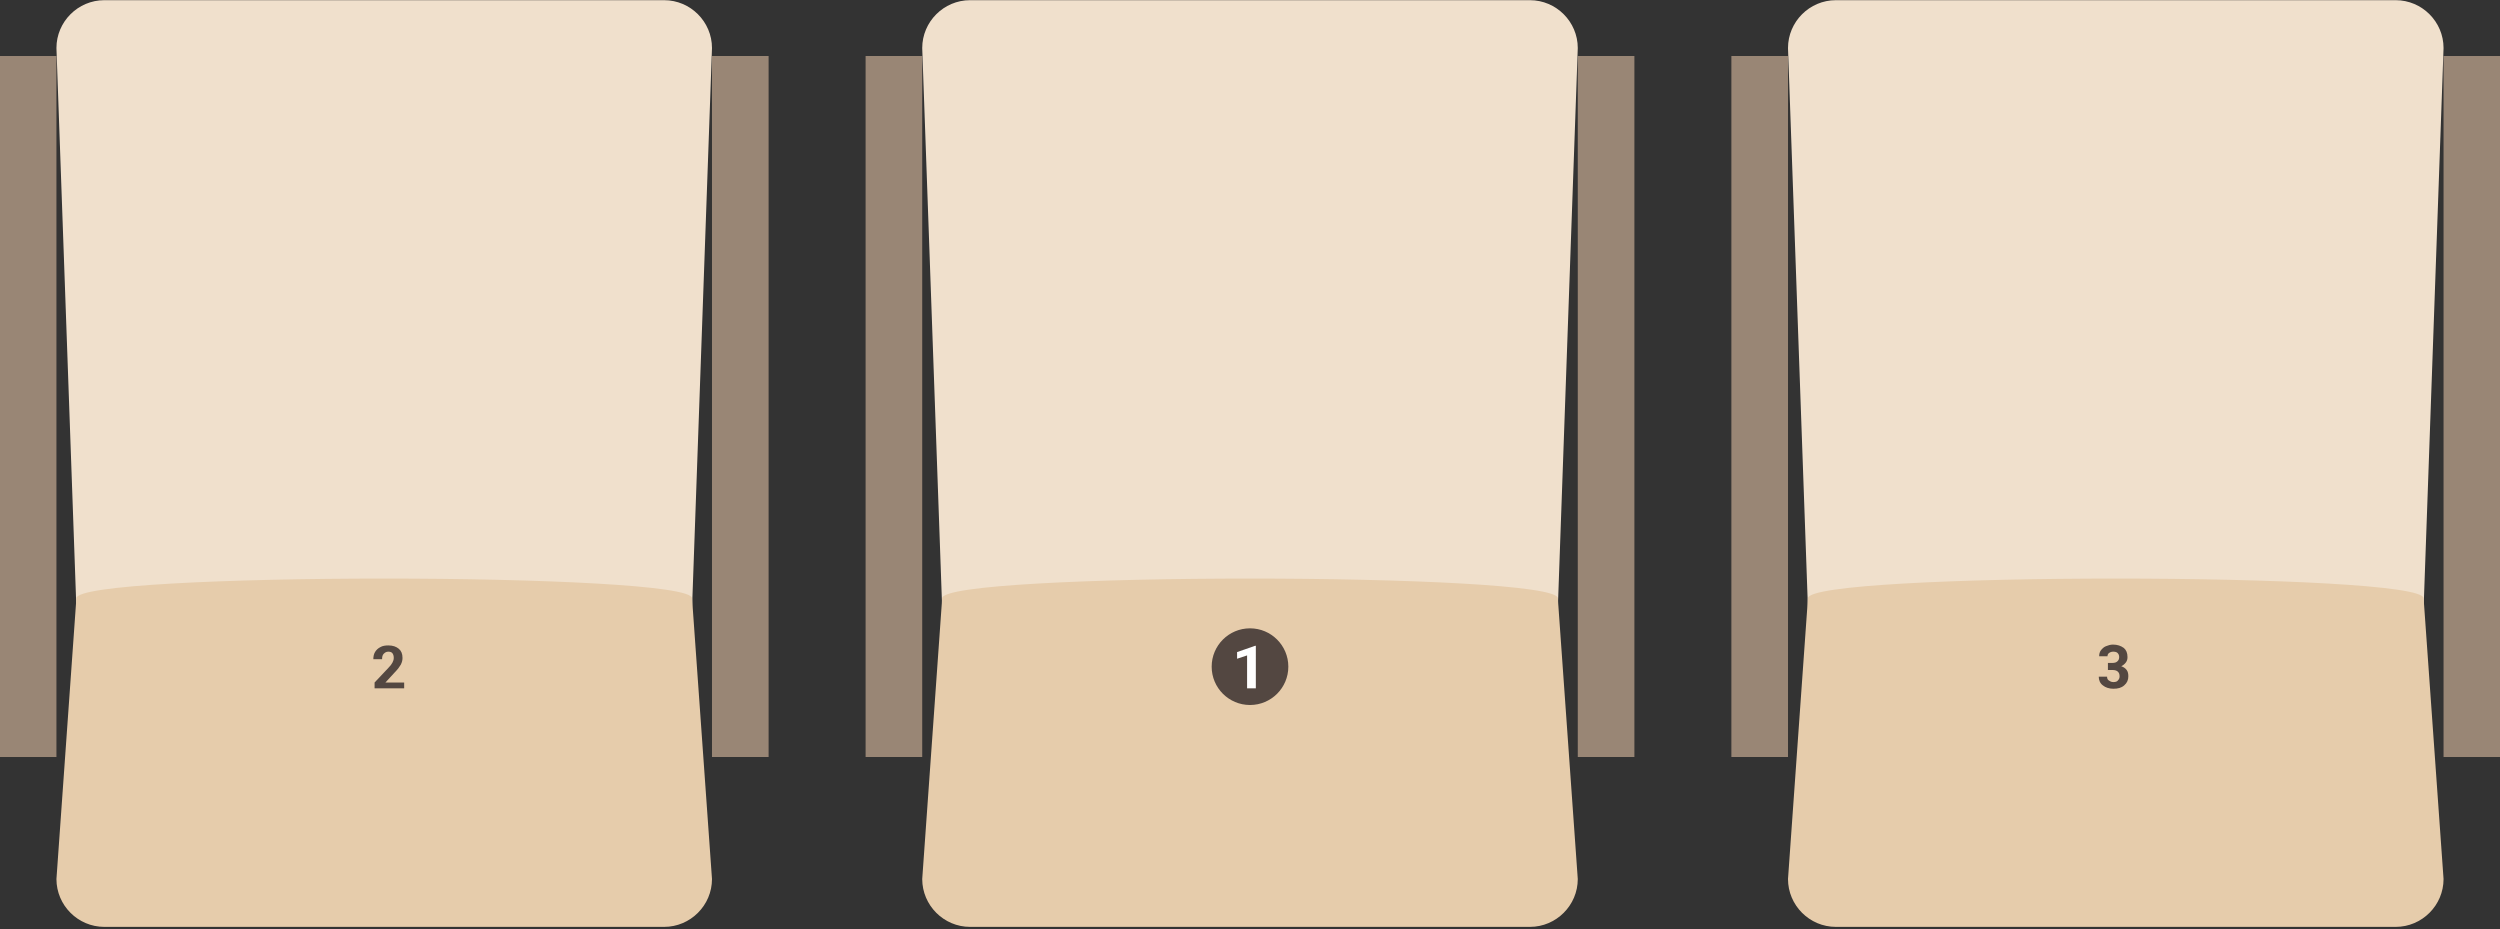
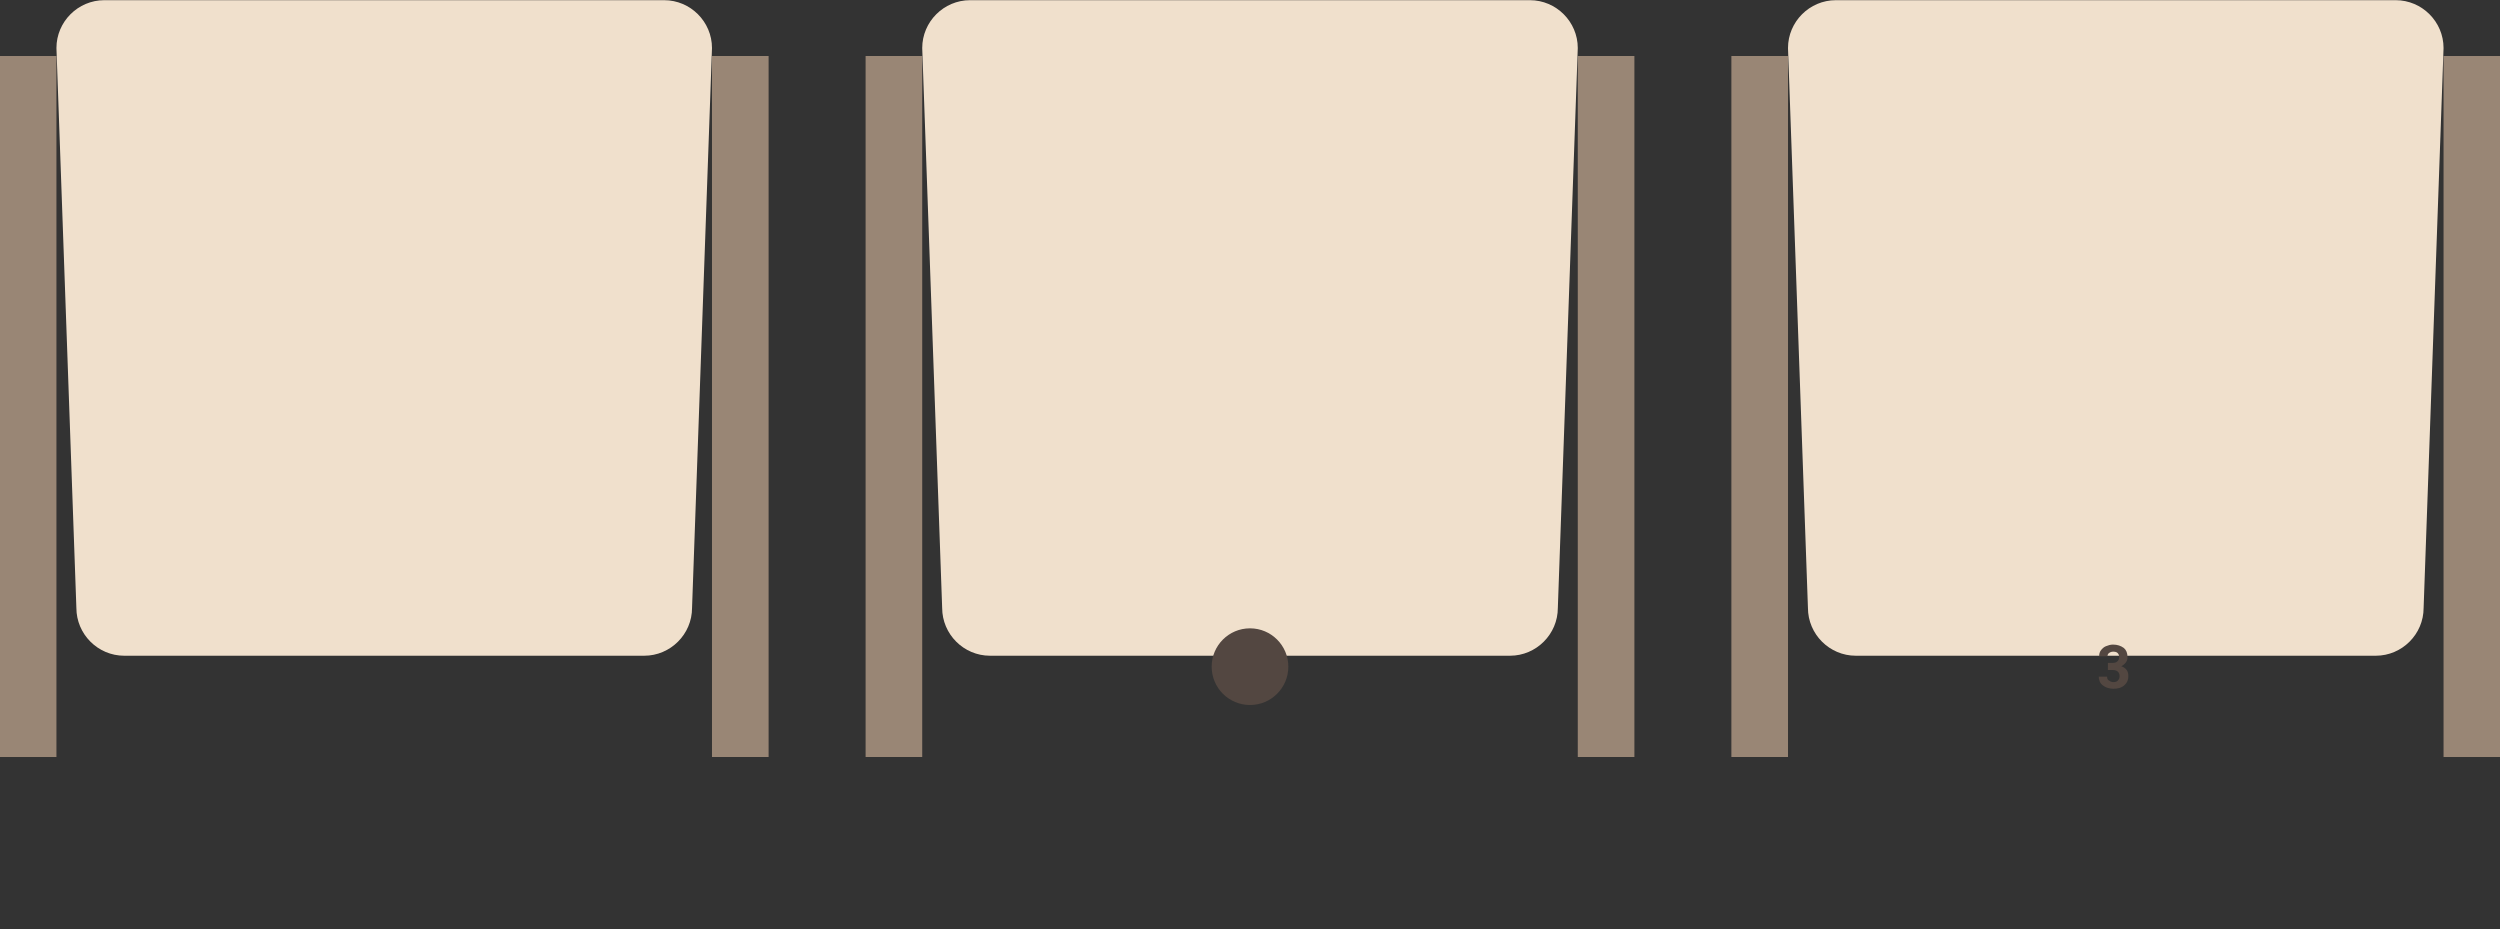
<svg xmlns="http://www.w3.org/2000/svg" xmlns:xlink="http://www.w3.org/1999/xlink" version="1.1" x="0px" y="0px" width="600px" height="223px" viewBox="0 0 600 223" enable-background="new 0 0 600 223" xml:space="preserve">
  <rect x="0" y="0" width="600" height="223" fill="#333333" stroke="none" />
  <symbol id="Sessel" viewBox="-96.4 -116.2 192.8 232.4">
    <polygon fill="#998675" points="-82.2,-73.6 -96.4,-73.6 -96.4,102.2 -82.2,102.2  " />
    <polygon fill="#998675" points="96.4,-73.6 82.2,-73.6 82.2,102.2 96.4,102.2  " />
    <path fill="#F0E0CC" d="M77.2-36.2c0-6.6-5.4-12-12-12H-65.2c-6.6,0-12,5.4-12,12l-5,140.4c0,6.6,5.4,12,12,12H70.2   c6.6,0,12-5.4,12-12L77.2-36.2z" />
-     <path fill="#E6CCAB" d="M82.2-104.2c0-6.6-5.4-12-12-12H-70.2c-6.6,0-12,5.4-12,12l5,70.4c0,6.6,154.4,6.6,154.4,0L82.2-104.2z" />
  </symbol>
  <g id="Sitze">
    <use xlink:href="#Sessel" width="192.8" height="232.4" x="-96.4" y="-116.2" transform="matrix(0.957 0 0 -0.957 507.787 111.248)" overflow="visible" />
    <use xlink:href="#Sessel" width="192.8" height="232.4" x="-96.4" y="-116.2" transform="matrix(0.957 0 0 -0.957 300 111.248)" overflow="visible" />
    <use xlink:href="#Sessel" width="192.8" height="232.4" id="XMLID_1_" x="-96.4" y="-116.2" transform="matrix(0.957 0 0 -0.957 92.212 111.248)" overflow="visible" />
  </g>
  <g id="Nummern">
    <circle fill="#534741" cx="300" cy="160" r="9.2" />
    <g>
-       <path fill="#FFFFFF" d="M301.3,165.2h-2v-7.9l-2.4,0.8v-1.6l4.3-1.5h0.2V165.2z" />
-     </g>
+       </g>
    <g>
-       <path fill="#534741" d="M97,165.2h-7.1v-1.4l3.3-3.5c0.5-0.5,0.8-0.9,1-1.3s0.3-0.7,0.3-1.1c0-0.5-0.1-0.8-0.3-1.1s-0.6-0.4-1-0.4    c-0.5,0-0.8,0.2-1.1,0.5c-0.3,0.3-0.4,0.7-0.4,1.3h-2.1c0-0.6,0.1-1.2,0.4-1.7c0.3-0.5,0.7-0.9,1.3-1.2c0.5-0.3,1.2-0.4,1.9-0.4    c1.1,0,1.9,0.3,2.5,0.8c0.6,0.5,0.9,1.2,0.9,2.2c0,0.5-0.1,1-0.4,1.6c-0.3,0.5-0.7,1.1-1.4,1.8l-2.3,2.5H97V165.2z" />
-     </g>
+       </g>
    <g>
      <path fill="#534741" d="M505.9,159.1h1.1c0.5,0,0.9-0.1,1.2-0.4s0.4-0.6,0.4-1c0-0.4-0.1-0.7-0.4-1c-0.2-0.2-0.6-0.3-1-0.3    c-0.4,0-0.7,0.1-1,0.3c-0.3,0.2-0.4,0.5-0.4,0.8h-2c0-0.5,0.1-1,0.4-1.4c0.3-0.4,0.7-0.8,1.2-1c0.5-0.2,1.1-0.4,1.7-0.4    c1.1,0,1.9,0.3,2.6,0.8c0.6,0.5,0.9,1.2,0.9,2.2c0,0.5-0.1,0.9-0.4,1.3c-0.3,0.4-0.7,0.7-1.1,0.9c0.6,0.2,1,0.5,1.3,0.9    s0.4,0.9,0.4,1.5c0,0.9-0.3,1.6-1,2.2c-0.7,0.6-1.5,0.8-2.6,0.8c-1,0-1.9-0.3-2.5-0.8c-0.7-0.5-1-1.3-1-2.1h2    c0,0.4,0.1,0.7,0.4,0.9c0.3,0.2,0.6,0.4,1.1,0.4c0.5,0,0.9-0.1,1.1-0.4c0.3-0.3,0.4-0.6,0.4-1c0-1-0.6-1.5-1.7-1.5h-1.1V159.1z" />
    </g>
  </g>
</svg>